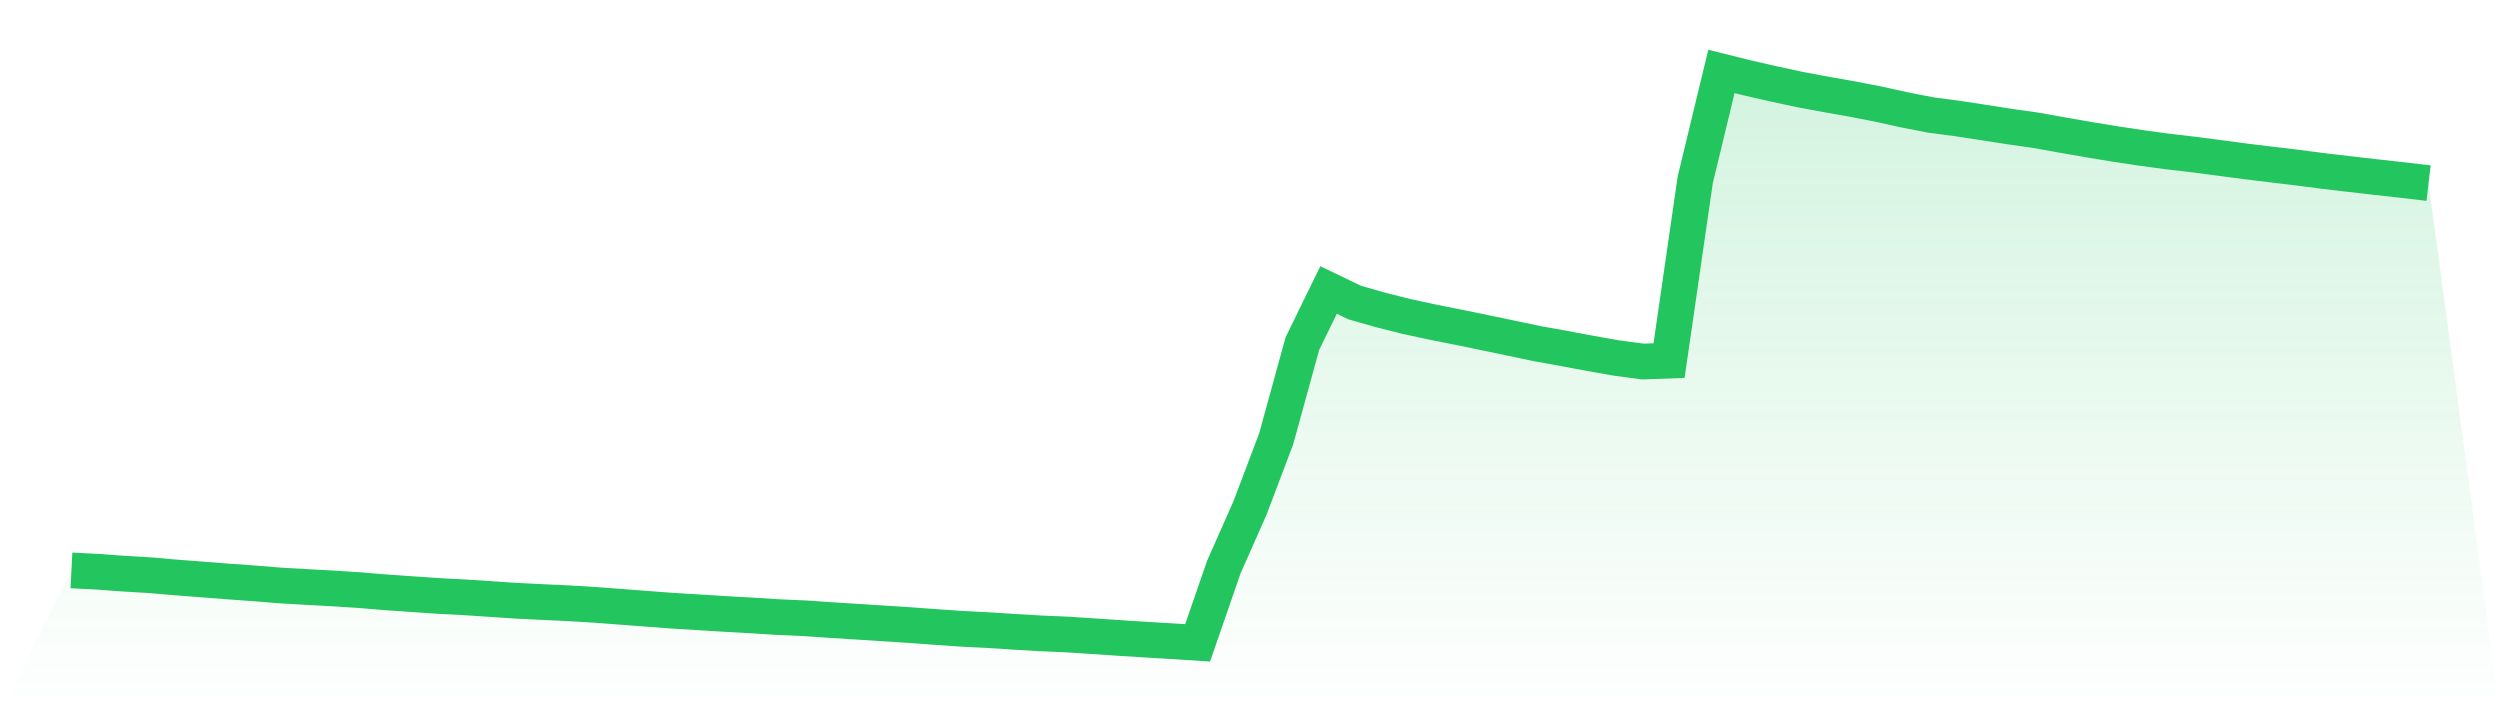
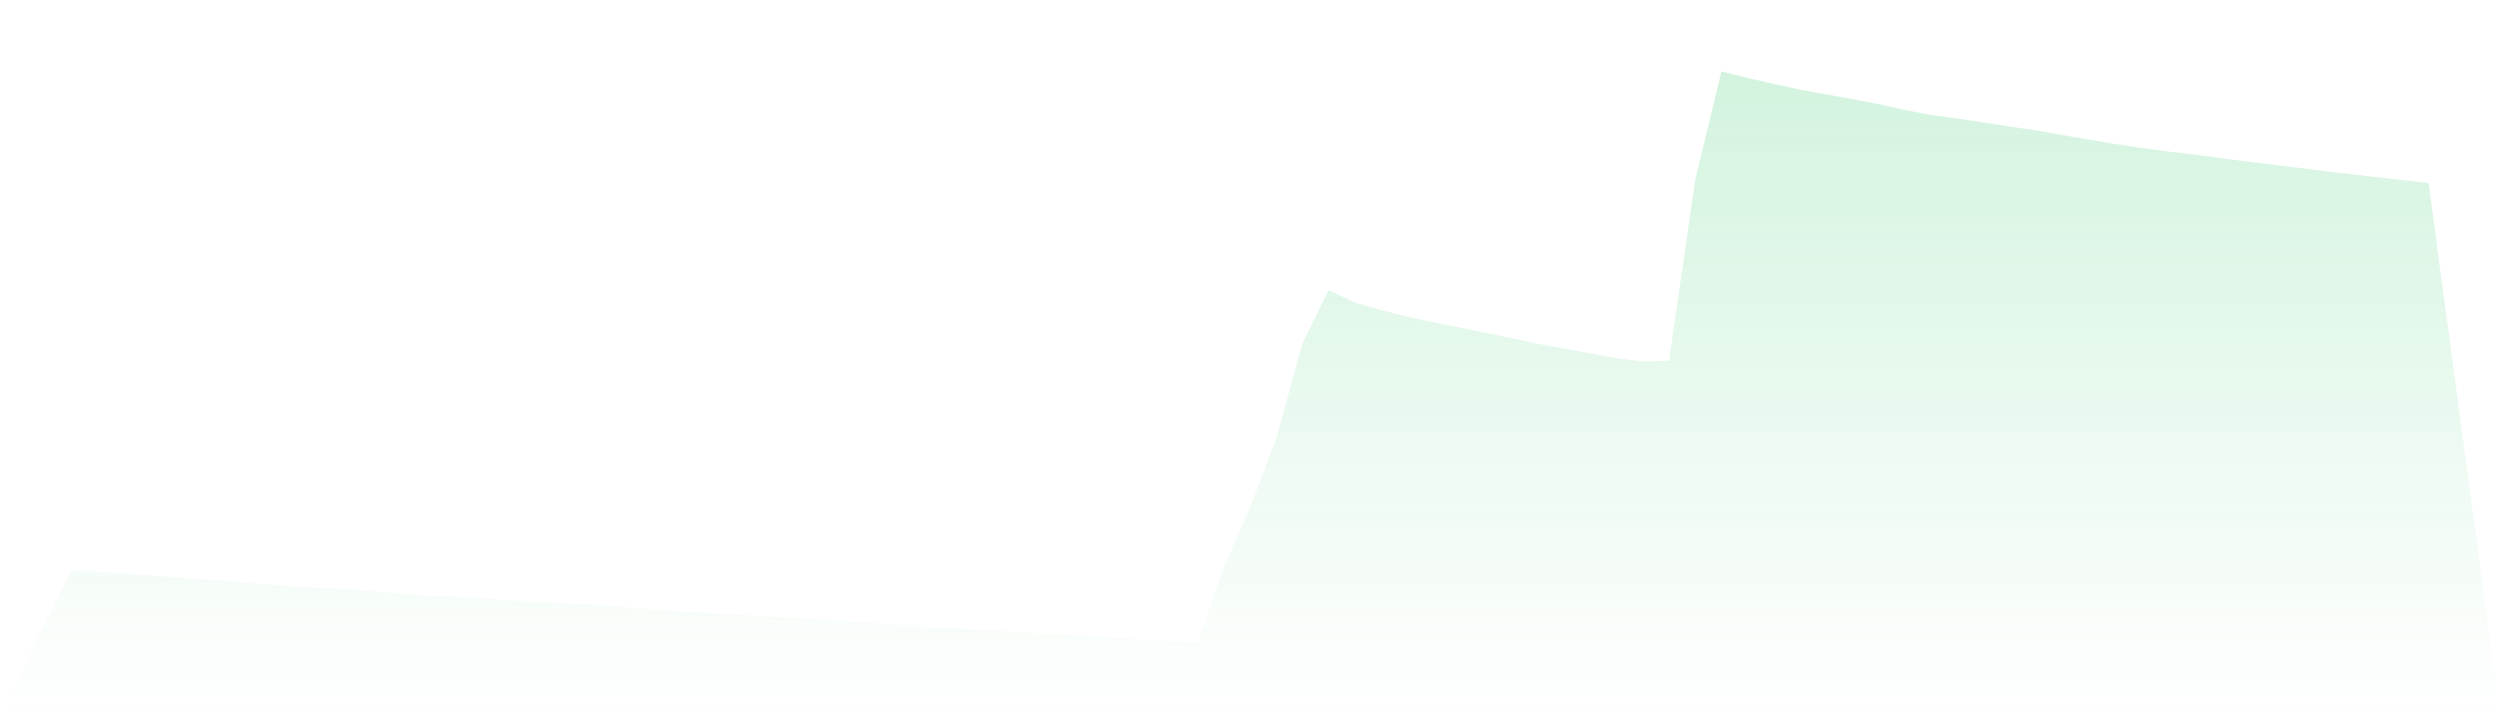
<svg xmlns="http://www.w3.org/2000/svg" viewBox="0 0 140 40">
  <defs>
    <linearGradient id="gradient" x1="0" x2="0" y1="0" y2="1">
      <stop offset="0%" stop-color="#22c55e" stop-opacity="0.2" />
      <stop offset="100%" stop-color="#22c55e" stop-opacity="0" />
    </linearGradient>
  </defs>
  <path d="M4,31.943 L4,31.943 L5.467,32.018 L6.933,32.125 L8.4,32.212 L9.867,32.339 L11.333,32.45 L12.8,32.565 L14.267,32.67 L15.733,32.789 L17.2,32.874 L18.667,32.953 L20.133,33.048 L21.6,33.17 L23.067,33.271 L24.533,33.373 L26,33.449 L27.467,33.545 L28.933,33.643 L30.4,33.715 L31.867,33.784 L33.333,33.873 L34.8,33.984 L36.267,34.096 L37.733,34.205 L39.2,34.294 L40.667,34.385 L42.133,34.467 L43.6,34.559 L45.067,34.624 L46.533,34.723 L48,34.816 L49.467,34.91 L50.933,35.004 L52.4,35.112 L53.867,35.213 L55.333,35.287 L56.8,35.382 L58.267,35.468 L59.733,35.531 L61.2,35.626 L62.667,35.725 L64.133,35.818 L65.6,35.906 L67.067,36 L68.533,31.759 L70,28.446 L71.467,24.571 L72.933,19.242 L74.4,16.24 L75.867,16.944 L77.333,17.362 L78.8,17.731 L80.267,18.046 L81.733,18.337 L83.2,18.639 L84.667,18.946 L86.133,19.254 L87.6,19.516 L89.067,19.792 L90.533,20.05 L92,20.246 L93.467,20.194 L94.933,10.071 L96.4,4 L97.867,4.366 L99.333,4.7 L100.8,5.016 L102.267,5.288 L103.733,5.548 L105.2,5.832 L106.667,6.156 L108.133,6.441 L109.6,6.634 L111.067,6.859 L112.533,7.087 L114,7.295 L115.467,7.558 L116.933,7.814 L118.4,8.055 L119.867,8.277 L121.333,8.477 L122.8,8.649 L124.267,8.839 L125.733,9.035 L127.2,9.213 L128.667,9.388 L130.133,9.579 L131.6,9.751 L133.067,9.92 L134.533,10.082 L136,10.255 L140,40 L0,40 z" fill="url(#gradient)" />
-   <path d="M4,31.943 L4,31.943 L5.467,32.018 L6.933,32.125 L8.4,32.212 L9.867,32.339 L11.333,32.45 L12.8,32.565 L14.267,32.67 L15.733,32.789 L17.2,32.874 L18.667,32.953 L20.133,33.048 L21.6,33.17 L23.067,33.271 L24.533,33.373 L26,33.449 L27.467,33.545 L28.933,33.643 L30.4,33.715 L31.867,33.784 L33.333,33.873 L34.8,33.984 L36.267,34.096 L37.733,34.205 L39.2,34.294 L40.667,34.385 L42.133,34.467 L43.6,34.559 L45.067,34.624 L46.533,34.723 L48,34.816 L49.467,34.91 L50.933,35.004 L52.4,35.112 L53.867,35.213 L55.333,35.287 L56.8,35.382 L58.267,35.468 L59.733,35.531 L61.2,35.626 L62.667,35.725 L64.133,35.818 L65.6,35.906 L67.067,36 L68.533,31.759 L70,28.446 L71.467,24.571 L72.933,19.242 L74.4,16.24 L75.867,16.944 L77.333,17.362 L78.8,17.731 L80.267,18.046 L81.733,18.337 L83.2,18.639 L84.667,18.946 L86.133,19.254 L87.6,19.516 L89.067,19.792 L90.533,20.05 L92,20.246 L93.467,20.194 L94.933,10.071 L96.4,4 L97.867,4.366 L99.333,4.7 L100.8,5.016 L102.267,5.288 L103.733,5.548 L105.2,5.832 L106.667,6.156 L108.133,6.441 L109.6,6.634 L111.067,6.859 L112.533,7.087 L114,7.295 L115.467,7.558 L116.933,7.814 L118.4,8.055 L119.867,8.277 L121.333,8.477 L122.8,8.649 L124.267,8.839 L125.733,9.035 L127.2,9.213 L128.667,9.388 L130.133,9.579 L131.6,9.751 L133.067,9.92 L134.533,10.082 L136,10.255" fill="none" stroke="#22c55e" stroke-width="2" />
</svg>